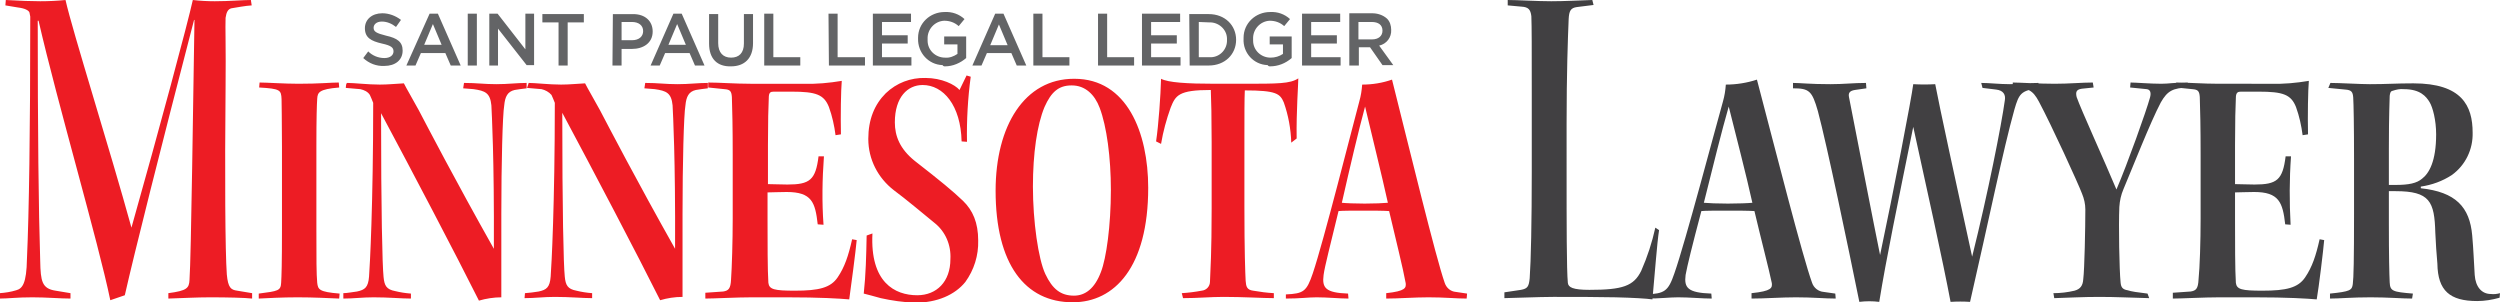
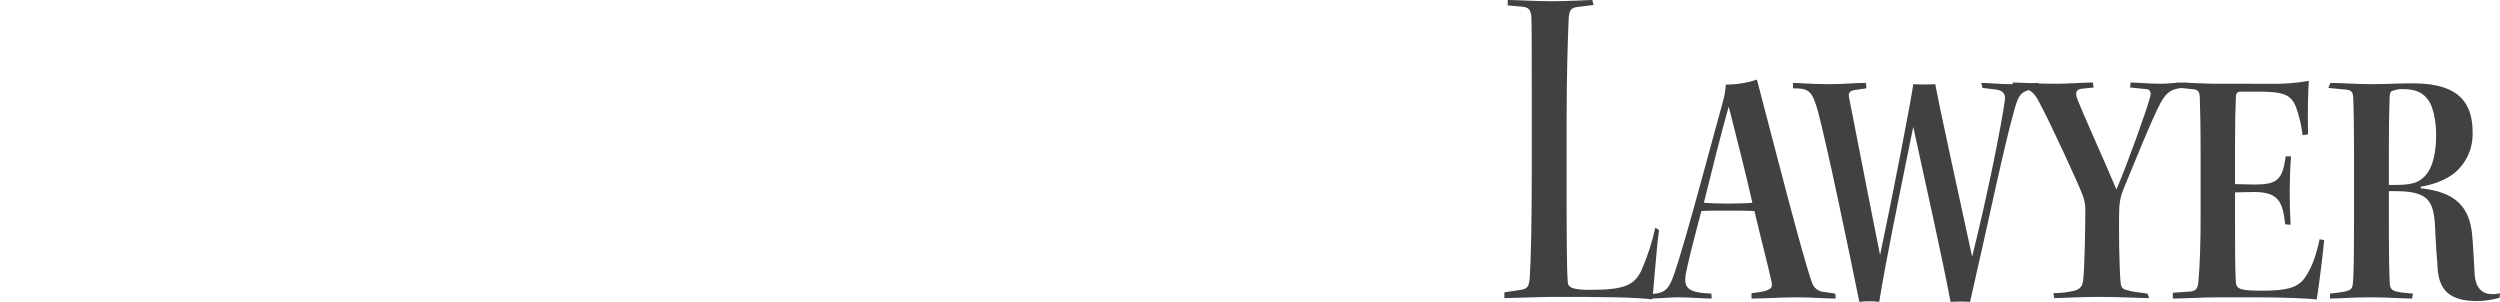
<svg xmlns="http://www.w3.org/2000/svg" version="1.1" id="Layer_1" x="0px" y="0px" width="602.9px" height="72.9px" viewBox="0 0 602.9 72.9" style="enable-background:new 0 0 602.9 72.9;" xml:space="preserve">
  <style type="text/css">
	.st0{fill:#ED1C24;}
	.st1{fill:#636466;}
	.st2{fill:#414042;}
</style>
  <title>MNLAW</title>
  <g id="Layer_2_1_">
    <g id="MNLaw">
-       <path class="st0" d="M1.3,1.3l3,0.5C6,2,6.9,2.5,7.1,3l0.2,1c0,27.6-0.3,47.5-0.8,58.4c-0.1,6-1.1,7.2-2.6,7.6    c-1.3,0.4-2.6,0.6-4,0.7V72c2.1,0,4.2-0.3,7.9-0.3c3.4,0,6.8,0.3,9.2,0.3v-1.3l-3.6-0.6c-3.3-0.5-3.6-2.3-3.7-7.1    C9.3,50.8,9.1,31.5,9.1,5h0.2c4.6,20,14.4,53.3,17.3,67.4l3.5-1.2C32.4,61,38.8,35.6,46.8,4.8h0.1c-0.3,17.3-0.8,57.5-1.2,62.7    c-0.1,2-0.6,2.6-5.1,3.2V72c3.3-0.1,6.8-0.3,10.1-0.3c4,0,8.4,0.1,10.1,0.3v-1.3l-3.6-0.6c-1.5-0.2-2.2-0.7-2.5-3.9    c-0.4-5.6-0.5-24-0.3-45.3c0.1-9.1-0.1-14.6,0-16.6C54.6,2.9,55,2.2,55.8,2c1.3-0.2,3.3-0.6,4.9-0.7L60.5,0c-2,0-5.2,0.3-8.7,0.3    c-1.8,0-3.6-0.1-5.3-0.3c-1.2,5.5-8.1,31.2-14.8,54.9C26.5,36,17.5,7.6,15.8,0c-2,0.2-4,0.3-6.1,0.3c-2,0-4.9-0.1-8.3-0.3L1.3,1.3    z M68,55.4c0,8.2-0.1,11.2-0.2,12.8c-0.1,1.9-0.7,2-5.4,2.6V72c2-0.1,5.6-0.3,9.4-0.3s7.5,0.2,10,0.3l0.1-1.2    c-5-0.4-5.2-1-5.4-2.6c-0.2-2.1-0.2-5.8-0.2-12.8V35.1c0-6.7,0.1-9.8,0.2-11.3s0.4-2.3,5.3-2.7l-0.1-1.2c-1.9,0-4.6,0.3-9.7,0.3    c-3.4,0-7.7-0.3-9.4-0.3l-0.1,1.2c5.1,0.3,5.3,0.6,5.4,2.8C67.9,25.8,68,28,68,35.4L68,55.4L68,55.4z M83.4,21.2l3.5,0.3    c0.9,0.2,1.8,0.6,2.3,1.4c0.2,0.5,0.6,1.3,0.8,1.9c0,24.5-0.8,39.3-1,41.9s-1,3.2-2.9,3.6c-0.9,0.1-2.4,0.4-3.3,0.4L82.8,72    c2.5,0,4.6-0.3,7.3-0.3c3.6,0,6.7,0.3,9,0.3v-1.2c-1.3-0.1-2.6-0.3-3.8-0.6c-2.1-0.4-2.6-1.3-2.8-3.4c-0.3-2.8-0.6-16-0.6-39.5    c7.6,14.2,18.1,34.2,23.6,45.2c1.7-0.5,3.6-0.8,5.4-0.8V51.5c0-12,0.3-23.8,0.7-26.1c0.2-2.1,0.8-3.3,2.5-3.7    c0.7-0.1,1.8-0.3,2.9-0.4v-1.3c-2.3,0-4.5,0.3-7.3,0.3c-3,0-4.7-0.3-7.8-0.3l-0.2,1.3l2.5,0.2c2.8,0.4,4,0.9,4.3,3.9    c0.1,2.1,0.7,12.7,0.6,34.6c-9.3-16.5-16.1-29.6-18.1-33.4c-1.8-3.3-2.9-5.1-3.6-6.5c-2.1,0.1-3.7,0.3-5.8,0.3    c-2.9,0-6.2-0.4-7.8-0.4C83.4,19.9,83.4,21.2,83.4,21.2z M127.1,21.2l3.5,0.3c0.9,0.2,1.8,0.7,2.4,1.4c0.2,0.5,0.6,1.3,0.8,1.9    c0,24.5-0.8,39.3-1,41.9s-1,3.2-2.9,3.6c-1.1,0.2-2.2,0.3-3.3,0.4l-0.1,1.2c2.5,0,4.6-0.3,7.3-0.3c3.6,0,6.7,0.3,9,0.3v-1.2    c-1.3-0.1-2.6-0.3-3.8-0.6c-2.1-0.4-2.6-1.3-2.8-3.4c-0.3-2.8-0.6-16-0.6-39.5c7.6,14.2,18.1,34.2,23.6,45.2    c1.7-0.5,3.5-0.8,5.4-0.8V51.5c0-12,0.3-23.8,0.7-26.1c0.2-2.1,0.8-3.3,2.5-3.7c0.7-0.1,1.8-0.3,2.9-0.4v-1.3    c-2.4,0-4.5,0.3-7.3,0.3c-3,0-4.7-0.3-7.8-0.3l-0.2,1.3l2.5,0.2c2.8,0.4,4,0.9,4.3,3.9c0.1,2.1,0.7,12.7,0.6,34.6    c-9.3-16.5-16.1-29.6-18.1-33.4c-1.8-3.3-2.9-5.1-3.6-6.5c-2.1,0.1-3.7,0.3-5.8,0.3c-2.9,0-6.2-0.4-7.8-0.4L127.1,21.2L127.1,21.2    z M170.8,21.1l3.9,0.4c1.3,0.1,1.7,0.4,1.8,1.9c0.1,2.8,0.2,7.4,0.2,14v15.4c0,5.3-0.2,11.8-0.4,14.6c-0.1,2.2-0.6,2.7-1.9,2.9    l-4.3,0.3V72c2,0,7.7-0.3,11.2-0.3h8.4c8.1,0,12.8,0.3,15.1,0.5c0.4-2.8,1.6-11.9,1.8-14.3l-1.1-0.2c-0.9,4-1.8,6.7-3.5,9.2    s-4.5,3.2-10.3,3.2c-5,0-6.2-0.3-6.4-1.9c-0.2-2.9-0.2-10.1-0.2-15v-6.8c0.8,0,3-0.1,4.6-0.1c6.1,0,6.9,2.5,7.5,7.8l1.4,0.1    c-0.4-5.5-0.3-11,0.1-16.5h-1.3c-0.7,5.7-2.1,6.8-7.5,6.8c-1.2,0-3.9-0.1-4.7-0.1v-9.5c0-5.4,0.1-9.4,0.2-11.3    c0-1.3,0.4-1.5,1.2-1.5h4.3c5.9,0,7.8,0.7,9,3.7c0.8,2.2,1.3,4.5,1.6,6.8l1.3-0.2c-0.1-4.6,0-10.6,0.2-12.9    c-3,0.5-6.1,0.8-9.2,0.7h-12.8c-3.6,0-7.6-0.3-10.2-0.3C170.8,19.9,170.8,21.1,170.8,21.1z M209,56.8c-0.1,5-0.2,9.4-0.7,14    c1.3,0.3,2.2,0.6,4.1,1.1c2.7,0.6,5.5,1,8.3,1.1c5.3,0,9.6-1.9,12.1-5c2.1-2.9,3.2-6.4,3.1-10c0-4.3-1.3-7.3-3.7-9.6    s-5.3-4.7-11.6-9.6c-3.6-2.9-4.8-6-4.8-9.3c0-6.1,3.1-9,6.7-9c5,0,9.2,4.9,9.4,13.6l1.3,0.1c-0.1-5.2,0.2-10.5,0.9-15.7l-1-0.3    l-1.7,3.5c-1.1-1.3-4.3-2.9-8.2-2.9c-3.6-0.1-7,1.2-9.6,3.7c-2.7,2.7-4.2,6.3-4.2,11c0,4.9,2.3,9.4,6.2,12.4    c2.6,1.9,7.5,6,9.7,7.8c2.7,2.1,4.1,5.4,3.9,8.8c0,5.4-3.3,8.7-8,8.7c-5.4,0-11.4-3.1-10.8-14.9L209,56.8L209,56.8z M259,19    c-11.9,0-18.9,11.3-18.9,27c0,17.7,7.1,26.9,18.6,26.9c10.1,0,18.2-8.5,18.2-27.6c0-13.3-5.1-26.3-17.8-26.3H259z M258.5,20.6    c3.2,0,5.5,2.2,6.7,5.4c1.7,4.5,2.7,12,2.7,19.8c0,8.6-1.1,16.5-2.4,19.8c-1.5,4-3.8,5.7-6.5,5.7c-3.2,0-5.2-1.6-6.9-5.2    s-3-12.7-3-21.1c0-8,1-14.9,2.8-19.2c1.6-3.6,3.4-5.2,6.5-5.2L258.5,20.6z M300.1,33c0-5.2,0-9.2,0.1-11.2c7.6,0,8.5,0.8,9.4,2.9    c1.1,3.1,1.7,6.4,1.8,9.7l1.3-1c-0.1-6.6,0.4-13,0.4-14.5c-2,1.3-4.8,1.3-13.5,1.3h-6.6c-6.8,0-11.3-0.3-13-1.2    c-0.1,4-0.6,11.1-1.2,15.1l1.2,0.6c0.5-3,1.3-5.9,2.3-8.7c1.2-3,1.9-4.3,9.7-4.3c0.1,2.1,0.2,6.9,0.2,12.6v16    c0,10.7-0.3,14.9-0.4,17.6c0,1.2-0.9,2.1-2,2.2c-1.6,0.3-3.2,0.5-4.8,0.6l0.3,1.2c3.6,0,6.6-0.3,9.8-0.3c4.6,0,9.6,0.3,12.1,0.3    v-1.2c-1.7-0.1-3.3-0.3-5-0.6c-1.5-0.2-1.7-1-1.8-2.4c-0.1-1.9-0.3-7-0.3-17.9L300.1,33L300.1,33z M353.8,70.8l-2.7-0.4    c-1.3-0.1-2.3-1-2.7-2.2c-2.2-6.3-8.4-31.9-12.7-49c-2.3,0.8-4.7,1.2-7.2,1.2c-0.1,1.4-0.3,2.7-0.7,4.1    c-1.8,6.7-8.6,33.7-11.2,41.4c-1.5,4.4-2.2,4.9-6.5,5.1V72c3.4,0,5.4-0.3,7.4-0.3c2.6,0,5.6,0.3,7.7,0.3l-0.1-1.2    c-5.5-0.2-6.3-1.4-5.9-4.5c0.3-2.2,1.5-6.7,3.6-15.4c0.9-0.1,3.5-0.1,6-0.1s4.7,0,6.2,0.1c1.5,6.4,3.4,14,4,17.4    c0.1,1.1,0,1.9-4.7,2.4V72c3,0,6.8-0.3,10.2-0.3c3.9,0,6.6,0.3,9.2,0.3L353.8,70.8L353.8,70.8z M329.2,25.7    c1.7,7.2,4,16.4,5.5,23.2c-0.9,0.1-3.4,0.2-5.6,0.2s-4.7-0.1-5.5-0.2C325.6,40.1,327.6,31.6,329.2,25.7z" />
-       <path class="st1" d="M92.7,15.9c2.6,0,4.4-1.4,4.4-3.7l0,0c0-2.1-1.3-3-4-3.6c-2.4-0.6-3-1-3-1.9l0,0c0-0.8,0.7-1.5,2-1.5    c1.2,0,2.4,0.5,3.4,1.3l1.2-1.7c-1.3-1-2.9-1.6-4.5-1.6c-2.5,0-4.2,1.5-4.2,3.6l0,0c0,2.3,1.5,3.1,4.1,3.7c2.3,0.5,2.8,1,2.8,1.9    l0,0c0,0.9-0.8,1.6-2.2,1.6c-1.5,0-2.9-0.6-3.9-1.6L87.6,14C89,15.3,90.8,16,92.7,15.9L92.7,15.9z M98,15.8h2.2l1.3-3h5.9l1.3,3    h2.4l-5.5-12.5h-2L98,15.8z M102.3,10.8l2.1-5l2.1,5H102.3z M112.8,15.8h2.2V3.3h-2.2V15.8z M118,15.8h2.1V6.9l6.9,8.8h1.8V3.3    h-2.1v8.6L120,3.3h-2L118,15.8L118,15.8z M134.7,15.8h2.2V5.4h3.9v-2h-10v2h3.9L134.7,15.8L134.7,15.8z M147.7,15.8h2.2v-4h2.5    c2.7,0,5-1.4,5-4.2l0,0c0-2.5-1.8-4.2-4.7-4.2h-4.9L147.7,15.8L147.7,15.8z M149.9,9.8V5.3h2.5c1.6,0,2.7,0.8,2.7,2.2l0,0    c0,1.3-1,2.2-2.7,2.2H149.9z M156.9,15.8h2.2l1.3-3h5.9l1.3,3h2.3l-5.5-12.5h-2L156.9,15.8L156.9,15.8z M161.2,10.8l2.1-5l2.1,5    H161.2z M176.3,16c3.2,0,5.3-1.9,5.3-5.6v-7h-2.2v7.1c0,2.3-1.2,3.4-3.1,3.4s-3.1-1.2-3.1-3.5v-7H171v7.1    C171,14.2,173,16.1,176.3,16L176.3,16z M184.3,15.8h8.7v-2h-6.5V3.3h-2.2L184.3,15.8L184.3,15.8z M199.9,15.8h8.7v-2H202V3.3h-2.2    L199.9,15.8L199.9,15.8z M210.5,15.8h9.3v-2h-7.1v-3.3h6.2v-2h-6.2V5.3h7v-2h-9.2L210.5,15.8L210.5,15.8z M227.9,16    c1.9,0,3.7-0.8,5.1-2V8.8h-5.3v1.9h3.2v2.3c-0.9,0.6-1.9,1-3,0.9c-2.3,0-4.2-1.8-4.2-4.1c0-0.1,0-0.2,0-0.4l0,0    c-0.1-2.3,1.7-4.3,4-4.4c1.3,0,2.5,0.4,3.5,1.3l1.4-1.7c-1.3-1.2-3-1.8-4.8-1.7c-3.5,0-6.4,2.7-6.4,6.2c0,0.1,0,0.1,0,0.2l0,0    c-0.1,3.4,2.5,6.3,5.9,6.4C227.5,16,227.7,16,227.9,16L227.9,16z M234.5,15.8h2.2l1.3-3h5.9l1.3,3h2.3L242,3.3h-2L234.5,15.8    L234.5,15.8z M238.8,10.9l2.1-5l2.1,5H238.8z M249.2,15.8h8.7v-2h-6.5V3.3h-2.2V15.8L249.2,15.8z M264.8,15.8h8.7v-2H267V3.3h-2.2    V15.8L264.8,15.8z M275.4,15.8h9.3v-2h-7.1v-3.3h6.2v-2h-6.2V5.3h7v-2h-9.2L275.4,15.8L275.4,15.8z M286.9,15.8h4.6    c3.9,0,6.6-2.7,6.6-6.2l0,0c0-3.5-2.7-6.2-6.6-6.2h-4.7L286.9,15.8L286.9,15.8z M291.6,5.4c2.2-0.1,4.2,1.6,4.3,3.8    c0,0.1,0,0.3,0,0.4l0,0c0.1,2.2-1.6,4.1-3.8,4.2c-0.2,0-0.3,0-0.5,0h-2.5V5.3L291.6,5.4z M306.3,16c1.9,0,3.7-0.7,5.2-2V8.8h-5.3    v1.9h3.2v2.3c-0.9,0.6-1.9,0.9-3,0.9c-2.3,0-4.2-1.8-4.2-4.1c0-0.1,0-0.2,0-0.4l0,0c-0.1-2.3,1.7-4.3,4-4.4c1.3,0,2.5,0.4,3.5,1.3    l1.4-1.7c-1.3-1.2-3-1.8-4.8-1.7c-3.5,0-6.4,2.7-6.4,6.2c0,0.1,0,0.1,0,0.2l0,0c-0.2,3.4,2.4,6.3,5.8,6.4    C305.9,16,306.1,16,306.3,16z M314,15.8h9.3v-2h-7.1v-3.3h6.2v-2h-6.2V5.3h7v-2H314L314,15.8L314,15.8z M325.5,15.8h2.2v-4.4h2.7    l3,4.3h2.6l-3.4-4.7c1.8-0.4,3-2,2.9-3.8l0,0c0-1-0.3-2-1-2.7c-1-0.9-2.3-1.3-3.6-1.3h-5.5V15.8L325.5,15.8z M327.6,9.5V5.3h3.2    c1.6,0,2.6,0.7,2.6,2.1l0,0c0,1.3-1,2.1-2.5,2.1L327.6,9.5z" />
      <path class="st2" d="M399.2,54.9c-0.8,3.6-1.9,7-3.4,10.4c-1.8,3.7-4.5,4.6-12.5,4.6c-4,0-5.1-0.6-5.2-1.7    c-0.3-3.1-0.3-14.4-0.3-26.7V29.8c0-12,0.3-20.5,0.5-25.2c0.1-2,0.5-2.7,2-2.9l4-0.5L384,0c-3.2,0.1-6.7,0.3-9.9,0.3    c-3.4,0-8.2-0.3-10.5-0.3v1.3l3.3,0.3c1.7,0.1,2.2,0.7,2.4,2.3c0.1,2.5,0.1,7.3,0.1,19v18.5c0,11.9-0.2,21.7-0.5,25.7    c-0.2,2-0.5,2.5-2.1,2.8l-4,0.6v1.4c1.3,0,8.5-0.3,11.8-0.3c5.2,0,10.8,0,15,0.1s7.5,0.3,8.9,0.5c0.6-6.4,1.1-13.5,1.6-16.7    L399.2,54.9L399.2,54.9z M442.6,70.8l-2.8-0.4c-1.3-0.1-2.4-1-2.8-2.2c-2.3-6.3-8.8-31.9-13.3-49c-2.4,0.8-5,1.2-7.5,1.2    c-0.1,1.4-0.3,2.7-0.7,4.1c-1.9,6.7-9,33.7-11.7,41.4c-1.5,4.4-2.4,4.9-6.8,5.1V72c3.5,0,5.6-0.3,7.7-0.3c2.7,0,5.9,0.3,8.1,0.3    l-0.1-1.2c-5.7-0.2-6.6-1.4-6.2-4.5c0.4-2.2,1.5-6.7,3.8-15.4c0.9-0.1,3.6-0.1,6.3-0.1s4.9,0,6.5,0.1c1.5,6.4,3.5,14,4.2,17.4    c0.1,1.1,0,1.9-4.9,2.4V72c3.2,0,7.2-0.3,10.7-0.3c4.1,0,6.9,0.3,9.6,0.3L442.6,70.8L442.6,70.8z M416.9,25.7    c1.8,7.2,4.2,16.4,5.7,23.2c-0.9,0.1-3.5,0.2-5.9,0.2s-4.9-0.1-5.8-0.2C413.1,40.1,415.2,31.6,416.9,25.7z M478.1,21.2l3.3,0.4    c1.7,0.2,2.3,1.2,2.1,2.5c-0.8,5.9-4.1,22.6-7.9,37.8c-3.5-16-8.1-37.2-8.9-41.6c-1.8,0.1-3.5,0.1-5.3,0c-0.4,3.3-4.8,26.1-8,41.2    c-1.5-7.3-5.2-26.4-7.5-38.1c-0.2-1,0.2-1.5,1.4-1.7l2.8-0.4l-0.1-1.3c-3,0-5.3,0.3-8.6,0.3c-4.9,0-7.3-0.3-9-0.3v1.3    c3.9,0,4.6,0.6,6,5.5c2.2,8.2,7.3,32.7,10,46c1.6-0.2,3.2-0.2,4.8,0c1.7-10.5,4.4-23.5,8.2-42.2c3.1,14.1,7.2,32.6,9,42.2    c1.6-0.1,3.1-0.1,4.7,0c4.4-19.1,8-36.8,10.7-46.4c1.1-3.8,1.6-4.6,5.8-5.1v-1.3c-2.8,0-4.7,0.3-6.9,0.3c-2.5,0-5-0.3-6.9-0.3    L478.1,21.2L478.1,21.2z M517.9,70.8c-2.5-0.3-3.9-0.5-4.8-0.8c-1.2-0.2-1.6-0.7-1.7-1.9c-0.3-2.9-0.5-13.7-0.3-18.2    c0.1-1.5,0.4-2.9,1-4.3c2-4.7,6.5-16.2,9-20.9c1.6-2.8,2.9-3.5,6.7-3.6l-0.2-1.2c-3.4,0-4.5,0.3-6.4,0.3c-2.5,0-6.3-0.3-7.4-0.3    l-0.1,1.2c1.2,0.1,2.9,0.3,4,0.4c0.9,0.1,1.1,0.9,0.8,2c-0.9,3.3-5.4,15.9-8.1,22.2c-2.8-6.7-8.6-19.4-9.6-22.3    c-0.3-1.3,0-1.8,1.2-2l2.9-0.3l-0.2-1.2c-2.6,0-5.7,0.3-9.2,0.3c-3.7,0-8.6-0.3-10.1-0.3v1.2c3.7,0.1,4.8,0.6,6.3,3.4    c3.1,5.8,9.5,19.8,10.4,22.2c0.5,1.2,0.8,2.5,0.8,3.8c0,4.4-0.2,14.5-0.5,16.8c-0.1,1.6-0.7,2.4-2.1,2.8c-1.7,0.4-3.4,0.6-5.1,0.6    l0.2,1.2c3.6-0.1,6.7-0.3,10.9-0.3s7.5,0.2,12,0.3L517.9,70.8L517.9,70.8z M524.8,21.1l3.9,0.4c1.3,0.1,1.7,0.4,1.8,1.9    c0.1,2.8,0.2,7.4,0.2,14v15.4c0,5.3-0.2,11.8-0.5,14.6c-0.1,2.2-0.6,2.7-1.9,2.9l-4.3,0.3V72c2,0,7.7-0.3,11.2-0.3h8.4    c8.1,0,12.8,0.3,15.1,0.5c0.5-2.8,1.6-11.9,1.8-14.3l-1.1-0.2c-0.9,4-1.8,6.7-3.5,9.2s-4.5,3.2-10.3,3.2c-5,0-6.2-0.3-6.4-1.9    c-0.2-2.9-0.2-10.1-0.2-15v-6.8c0.8,0,3-0.1,4.6-0.1c6,0,6.9,2.5,7.5,7.8l1.3,0.1c-0.3-5.5-0.3-11,0.1-16.5h-1.3    c-0.7,5.7-2.1,6.8-7.5,6.8c-1.2,0-3.9-0.1-4.7-0.1v-9.5c0-5.4,0.1-9.4,0.2-11.3c0-1.3,0.5-1.5,1.2-1.5h4.3c5.9,0,7.8,0.7,9,3.7    c0.8,2.2,1.3,4.5,1.6,6.8l1.3-0.2c-0.1-4.6,0-10.6,0.2-12.9c-3,0.5-6.1,0.8-9.2,0.7H535c-3.6,0-7.6-0.3-10.2-0.3L524.8,21.1    L524.8,21.1z M567.7,51.4c0,11.3-0.1,15.6-0.3,17.1s-0.6,1.8-5.5,2.3V72c2.3,0,5.3-0.3,9.8-0.3c4.1,0,7.7,0.3,10,0.3l0.2-1.2    c-4.9-0.4-5.5-0.6-5.6-2.7s-0.2-6.2-0.2-14.4v-7.6h1.6c8.3,0,9.4,2.5,9.6,10c0.1,2.5,0.3,5.2,0.5,7.5c0.1,6.5,3,9,9.6,9    c1.8,0,3.6-0.3,5.4-0.8l0.1-1.1c-0.7,0.2-1.5,0.3-2.2,0.2c-2.2,0-3.7-1.7-3.9-4.6c-0.2-3.1-0.3-6.2-0.6-9.5    c-0.6-6.9-4-10.5-12.4-11.4V45c2.7-0.4,5.2-1.3,7.5-2.8c3.3-2.4,5.1-6.2,5-10.2c0-6.5-2.6-11.9-14.3-11.9c-4.3,0-6.3,0.2-10.5,0.2    c-2.3,0-7.3-0.3-9.5-0.3l-0.5,1.2l4.1,0.4c1.5,0.1,1.8,0.6,1.9,1.9c0.1,1.6,0.2,6.8,0.2,15V51.4L567.7,51.4z M576.1,35.8    c0-8.6,0.2-11.7,0.2-12.7c0.1-0.7,0.2-1.1,0.7-1.2c0.9-0.3,1.8-0.5,2.7-0.4c4,0,5.4,1.8,6.2,3.1s1.6,4.4,1.6,7.8    c0,6.5-1.7,9.4-3.4,10.7c-1.3,1.1-3.2,1.5-6.4,1.5h-1.6V35.8z" />
    </g>
  </g>
</svg>